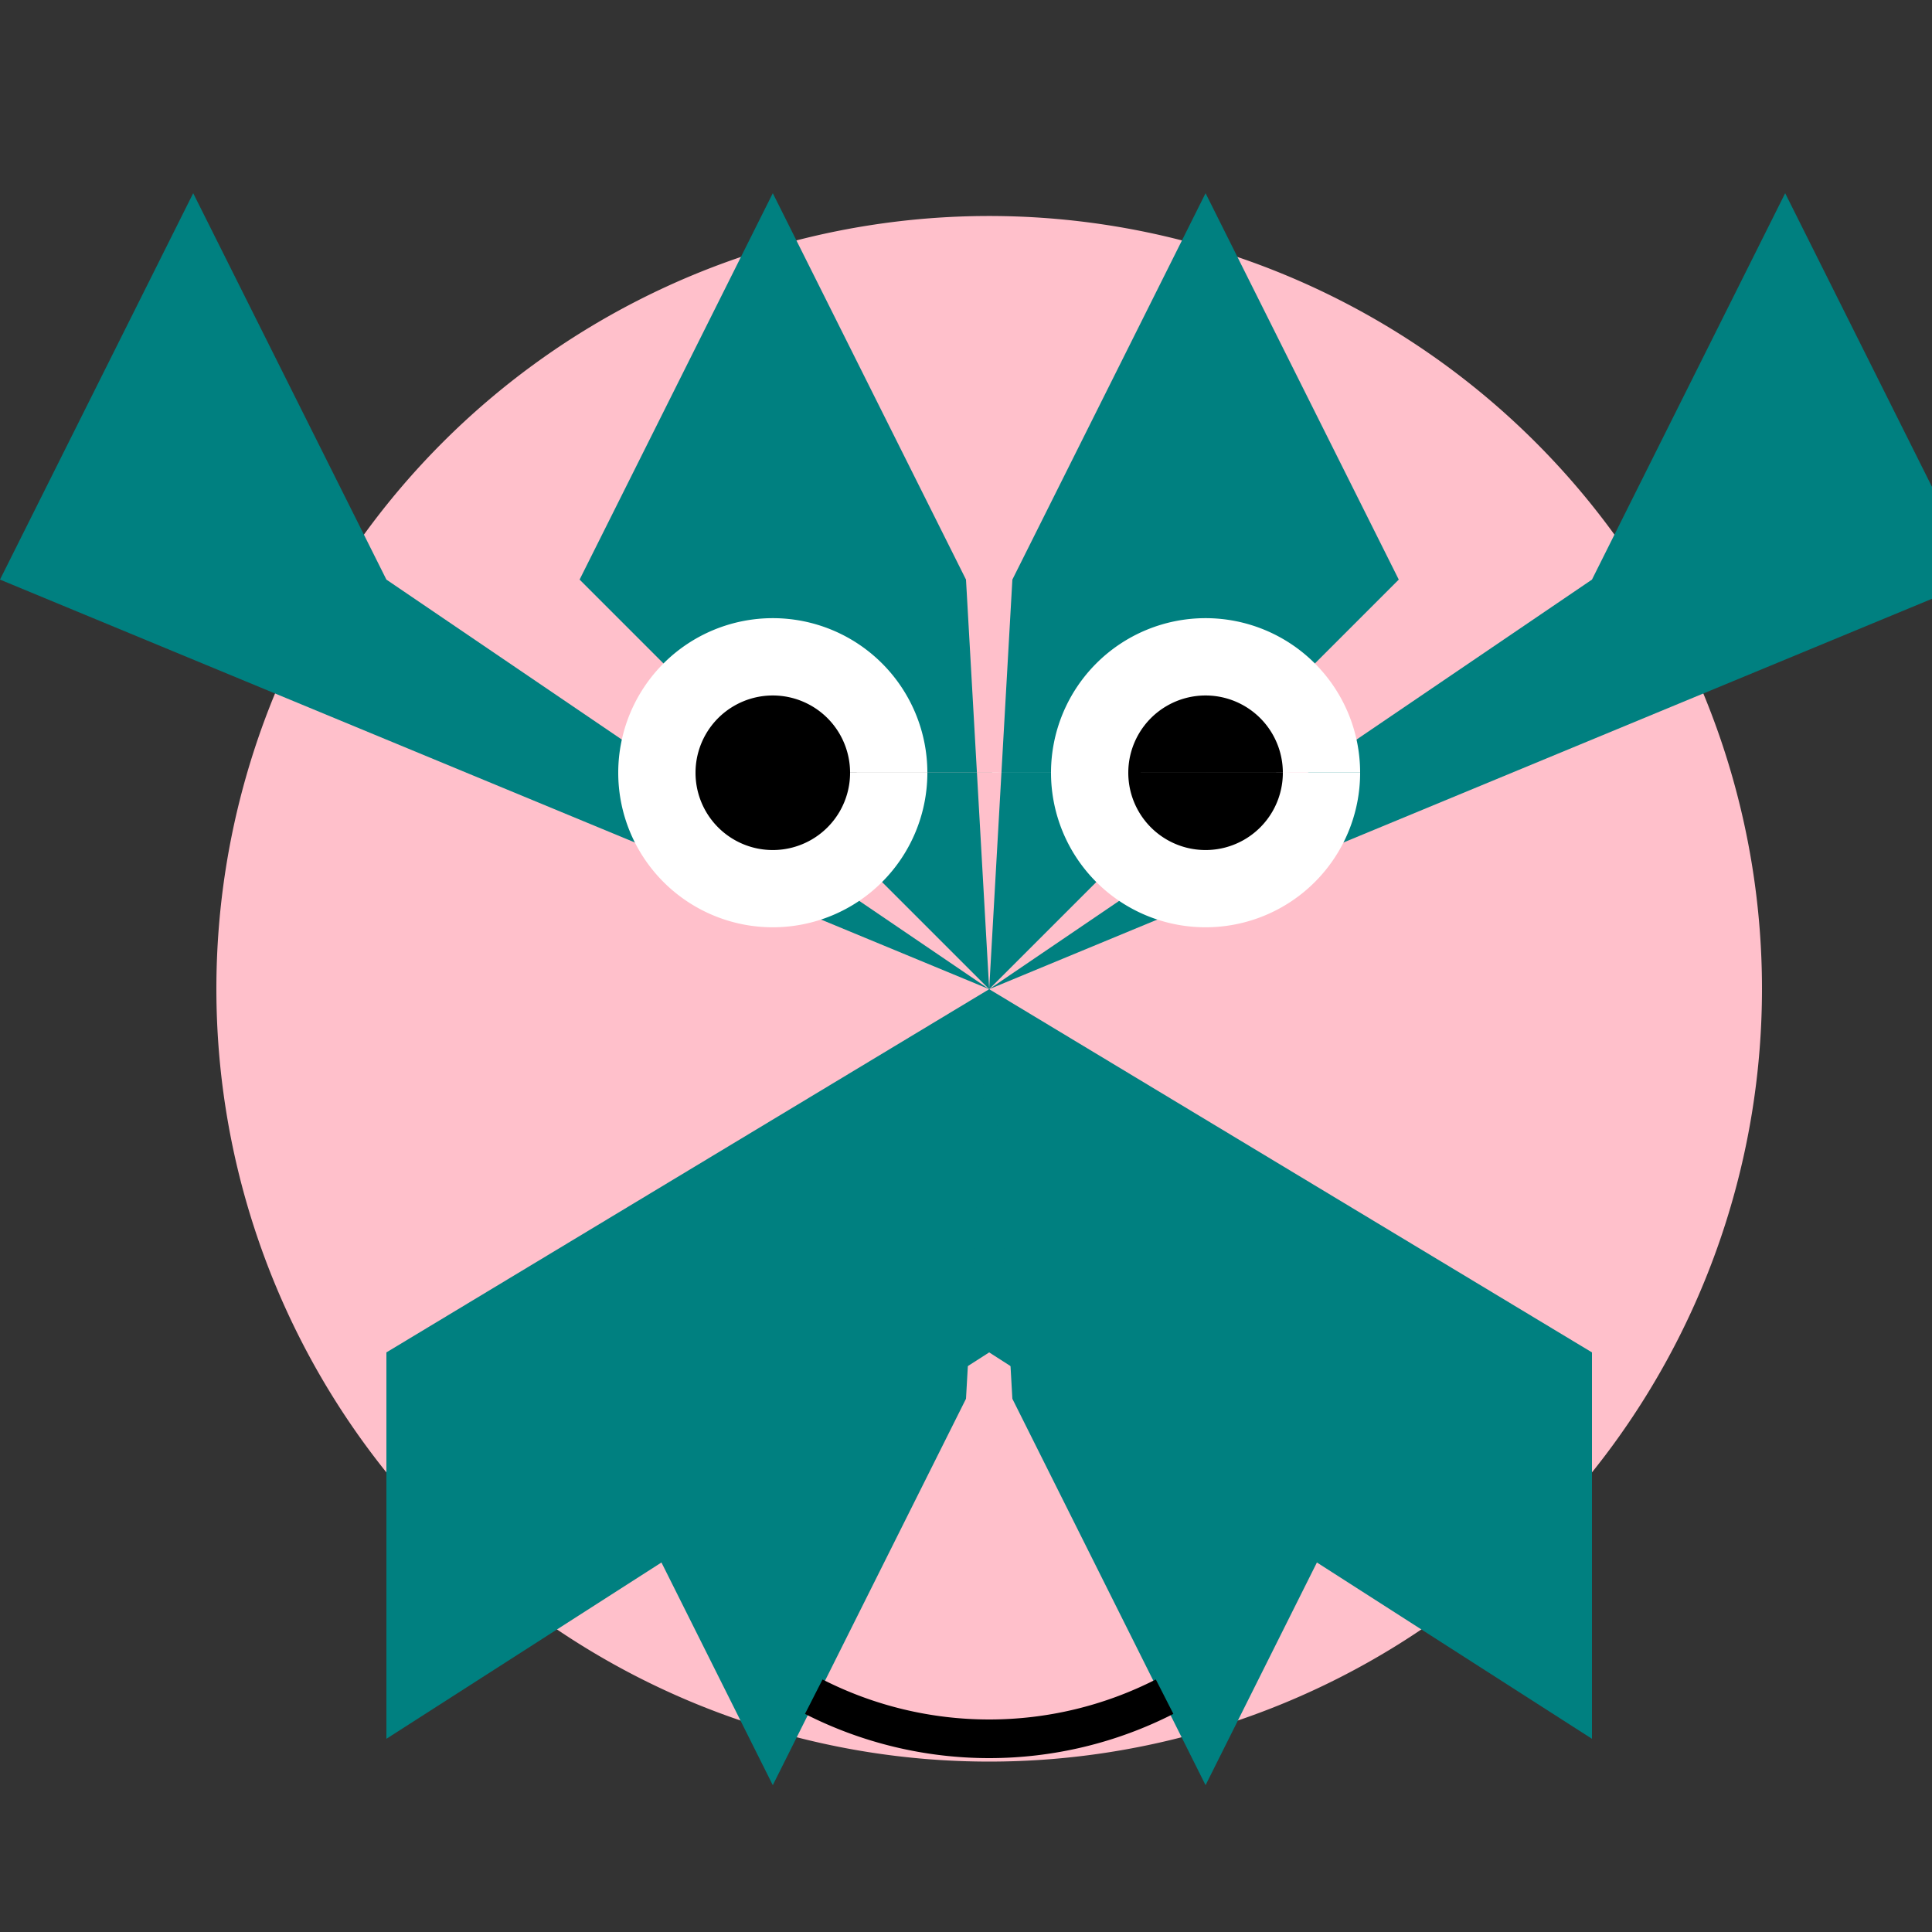
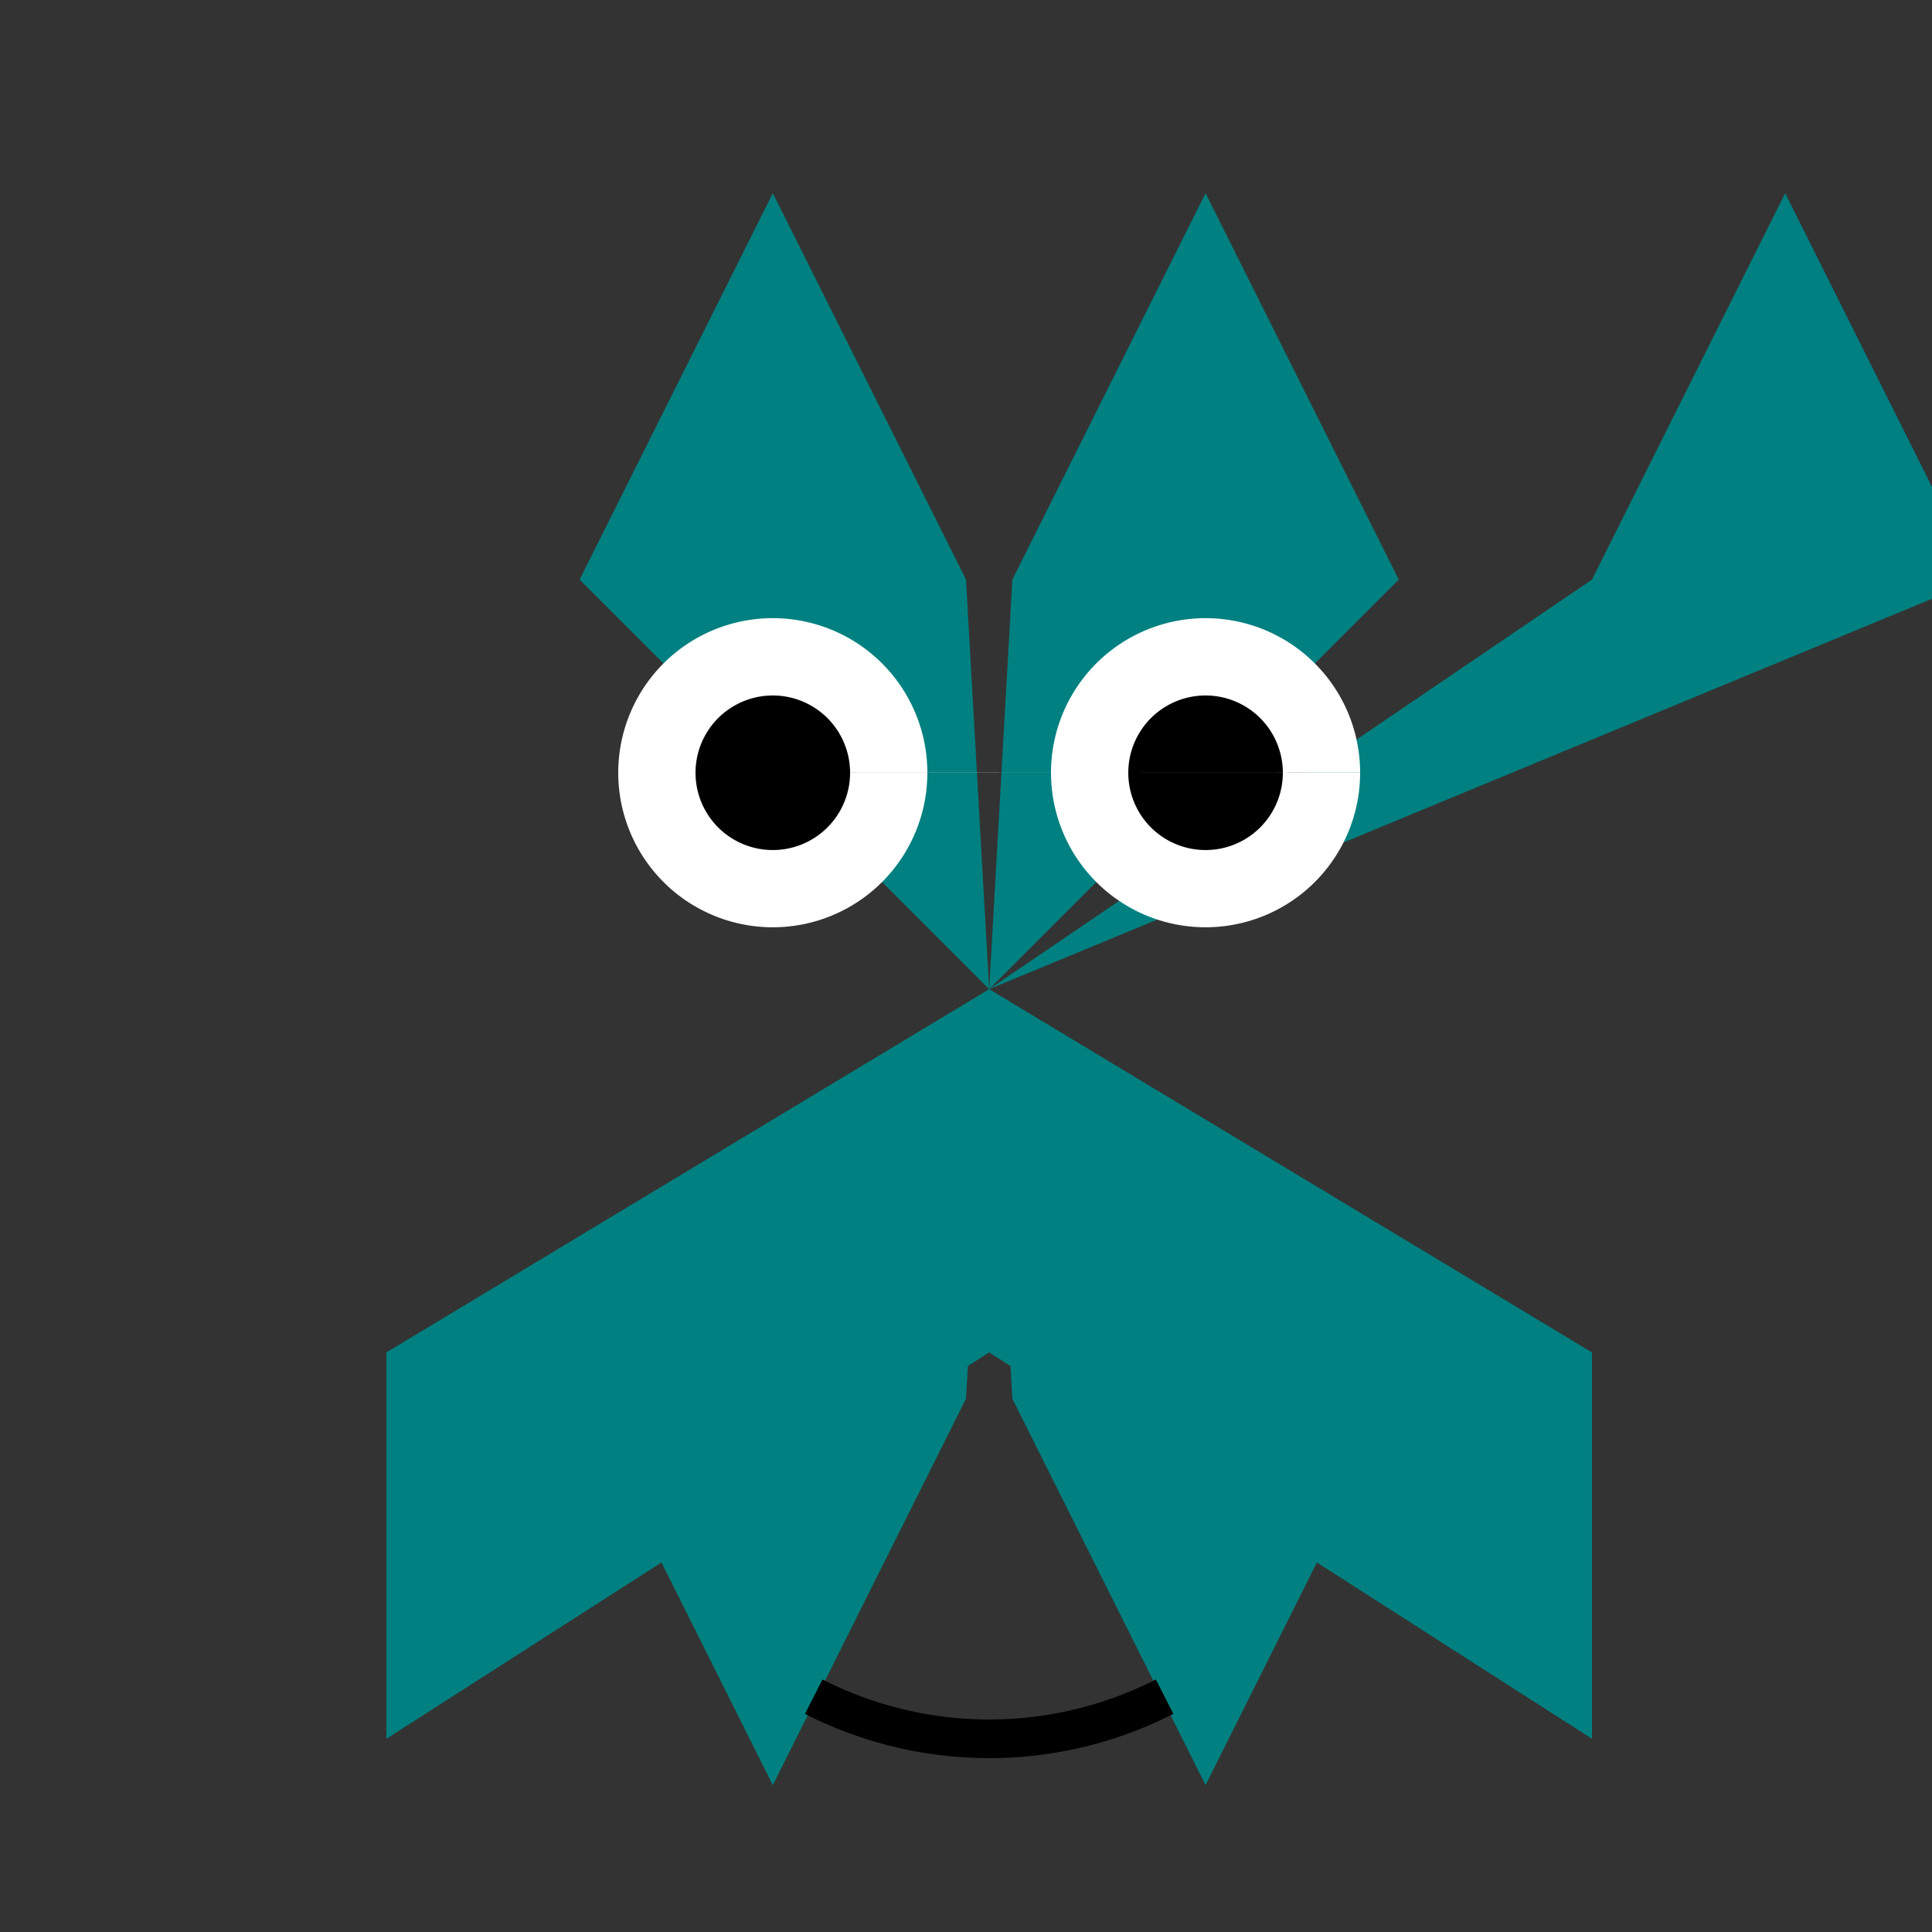
<svg xmlns="http://www.w3.org/2000/svg" width="500" height="500">
  <rect width="100%" height="100%" fill="#333333" stroke="none" />
  <defs />
  <g>
-     <path fill="#FFC0CB" stroke="none" paint-order="stroke fill markers" d=" M 456 256 A 200 200 0 1 1 456 255.8" />
    <path fill="#008080" stroke="none" paint-order="stroke fill markers" d=" M 256 256 L 100 350 L 100 450 L 256 350" />
    <path fill="#008080" stroke="none" paint-order="stroke fill markers" d=" M 256 256 L 412 350 L 412 450 L 256 350" />
    <path fill="#008080" stroke="none" paint-order="stroke fill markers" d=" M 256 256 L 150 150 L 200 50 L 250 150" />
    <path fill="#008080" stroke="none" paint-order="stroke fill markers" d=" M 256 256 L 362 150 L 312 50 L 262 150" />
-     <path fill="#008080" stroke="none" paint-order="stroke fill markers" d=" M 256 256 L 100 150 L 50 50 L 0 150" />
    <path fill="#008080" stroke="none" paint-order="stroke fill markers" d=" M 256 256 L 412 150 L 462 50 L 512 150" />
    <path fill="#008080" stroke="none" paint-order="stroke fill markers" d=" M 256 256 L 150 362 L 200 462 L 250 362" />
    <path fill="#008080" stroke="none" paint-order="stroke fill markers" d=" M 256 256 L 362 362 L 312 462 L 262 362" />
    <path fill="#FFFFFF" stroke="none" paint-order="stroke fill markers" d=" M 240 200 A 40 40 0 1 1 240 199.96 L 352 200 A 40 40 0 1 1 352 199.96" />
    <path fill="#000000" stroke="none" paint-order="stroke fill markers" d=" M 220 200 A 20 20 0 1 1 220 199.98 L 332 200 A 20 20 0 1 1 332 199.98" />
    <path fill="none" stroke="#000000" paint-order="fill stroke markers" d=" M 301.399 439.101 A 100 100 0 0 1 210.601 439.101" stroke-miterlimit="10" stroke-width="10" stroke-dasharray="" />
  </g>
</svg>